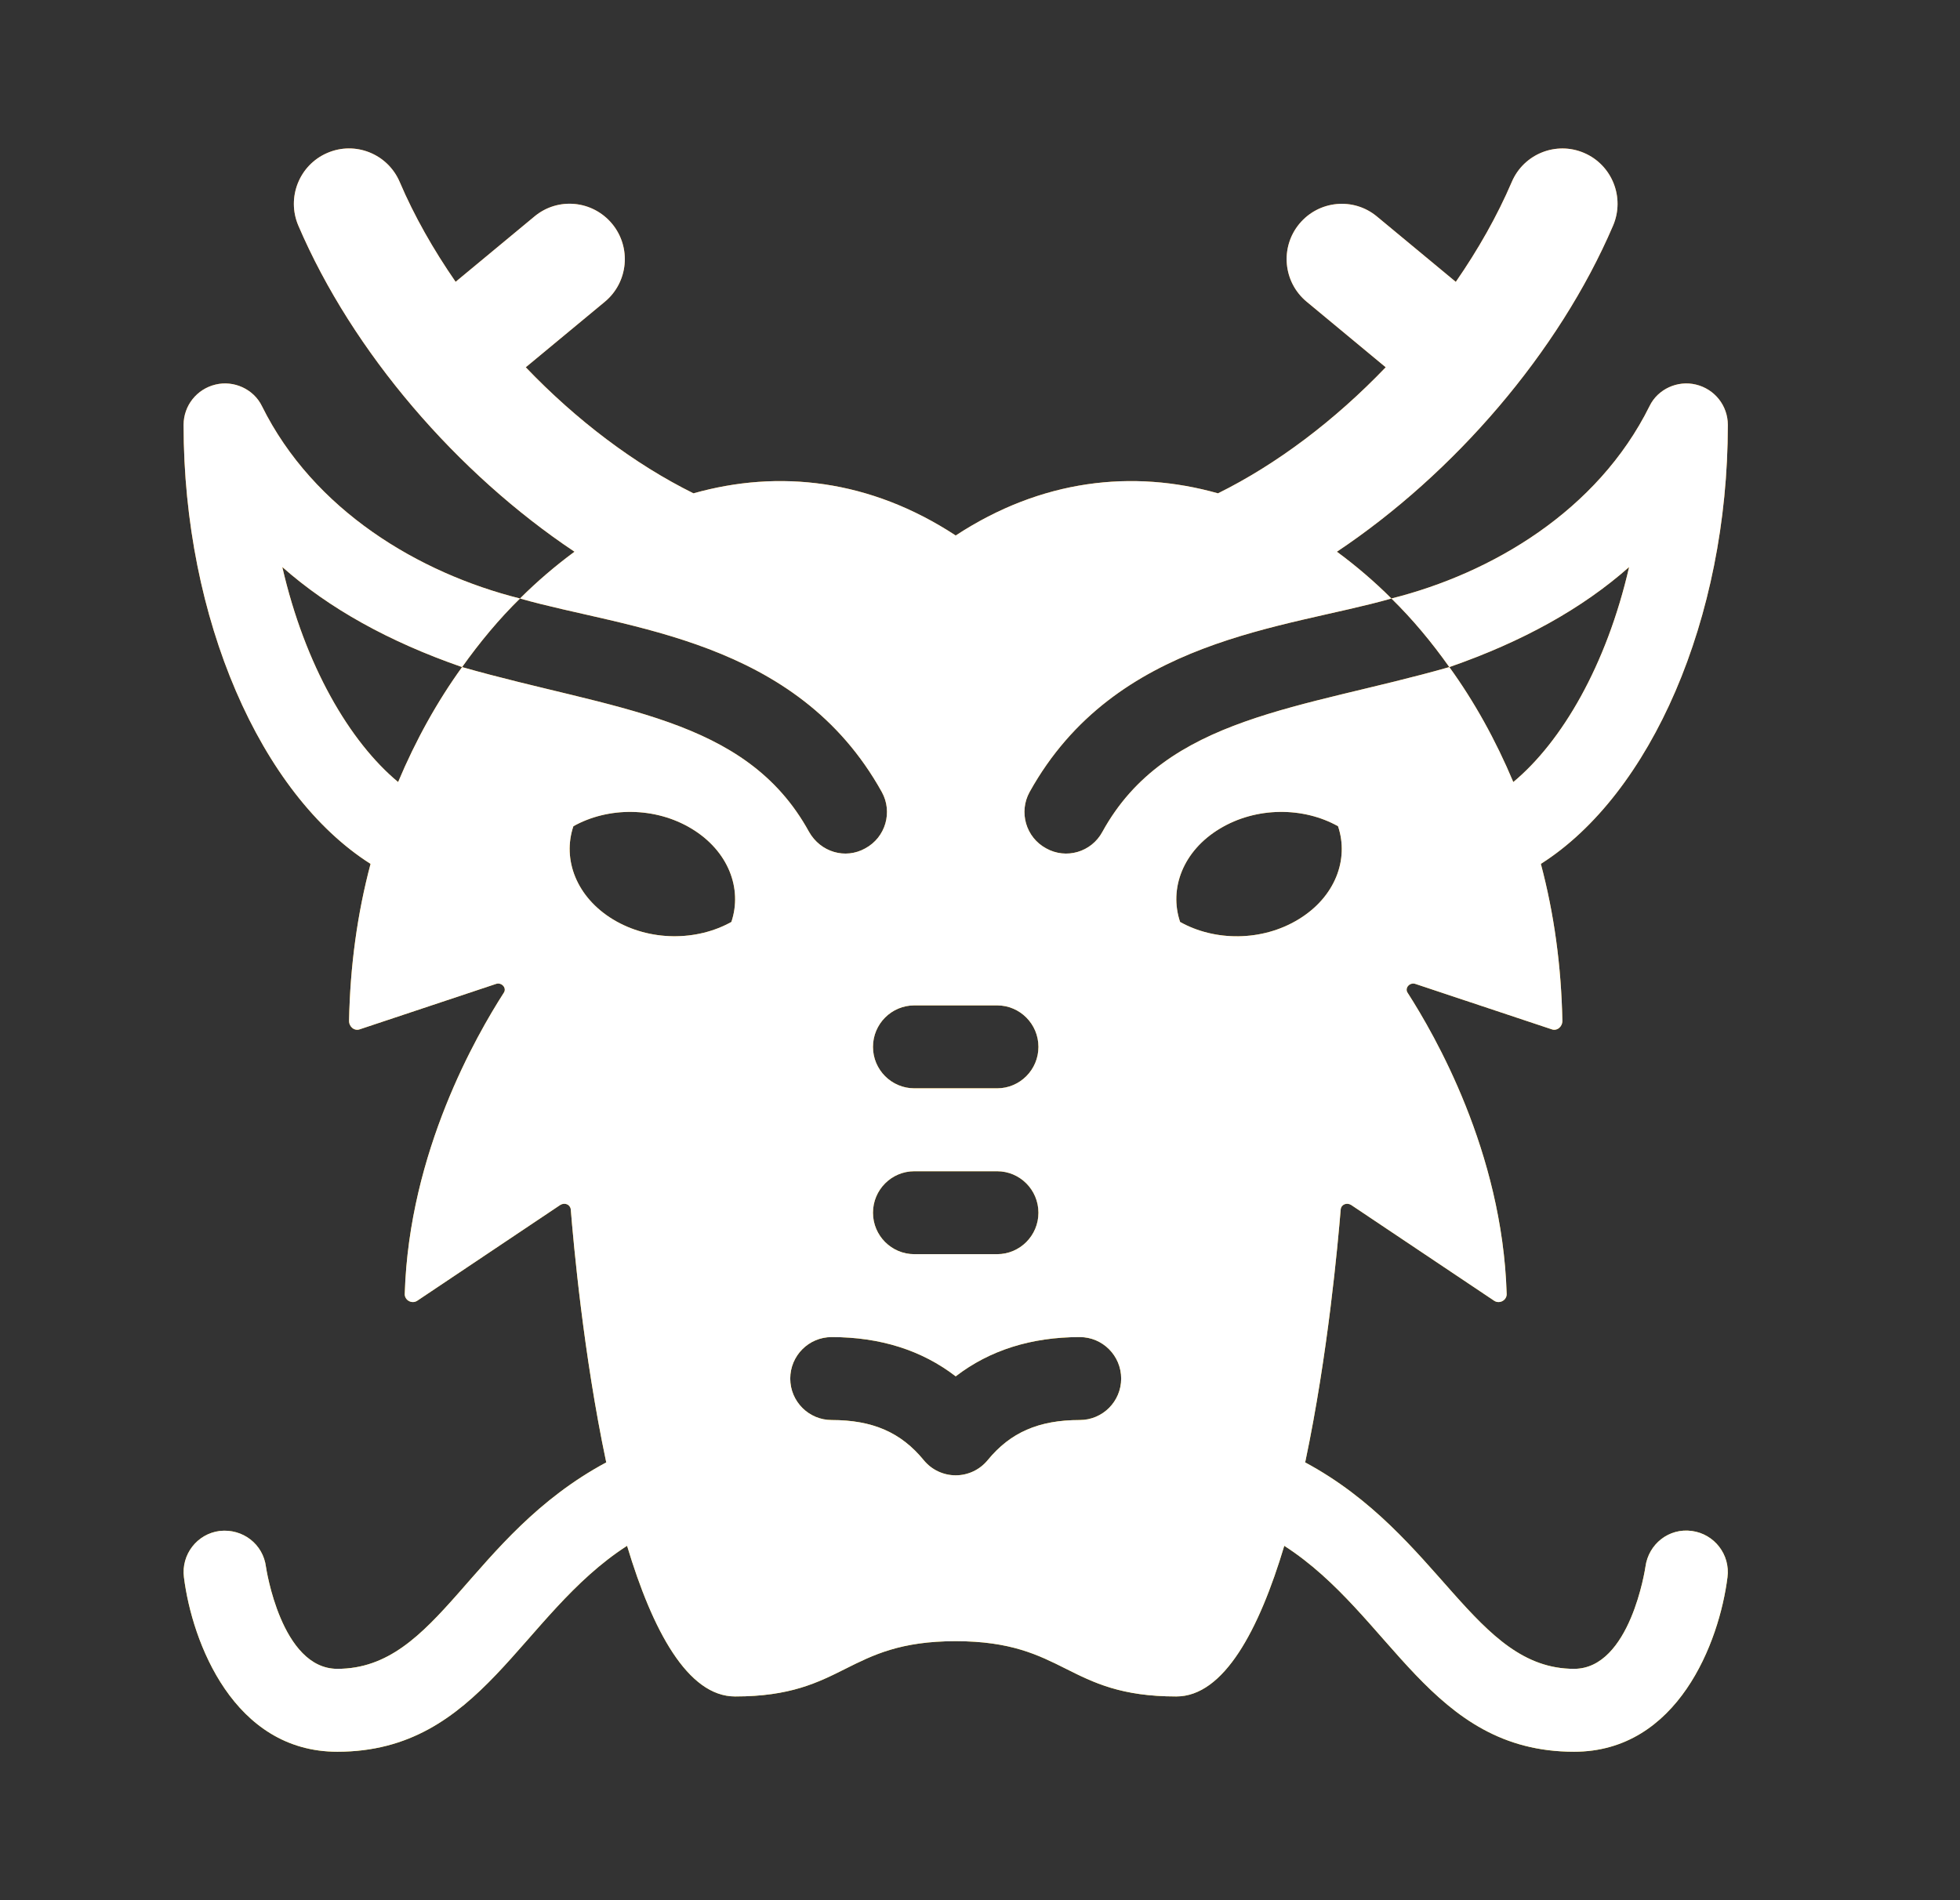
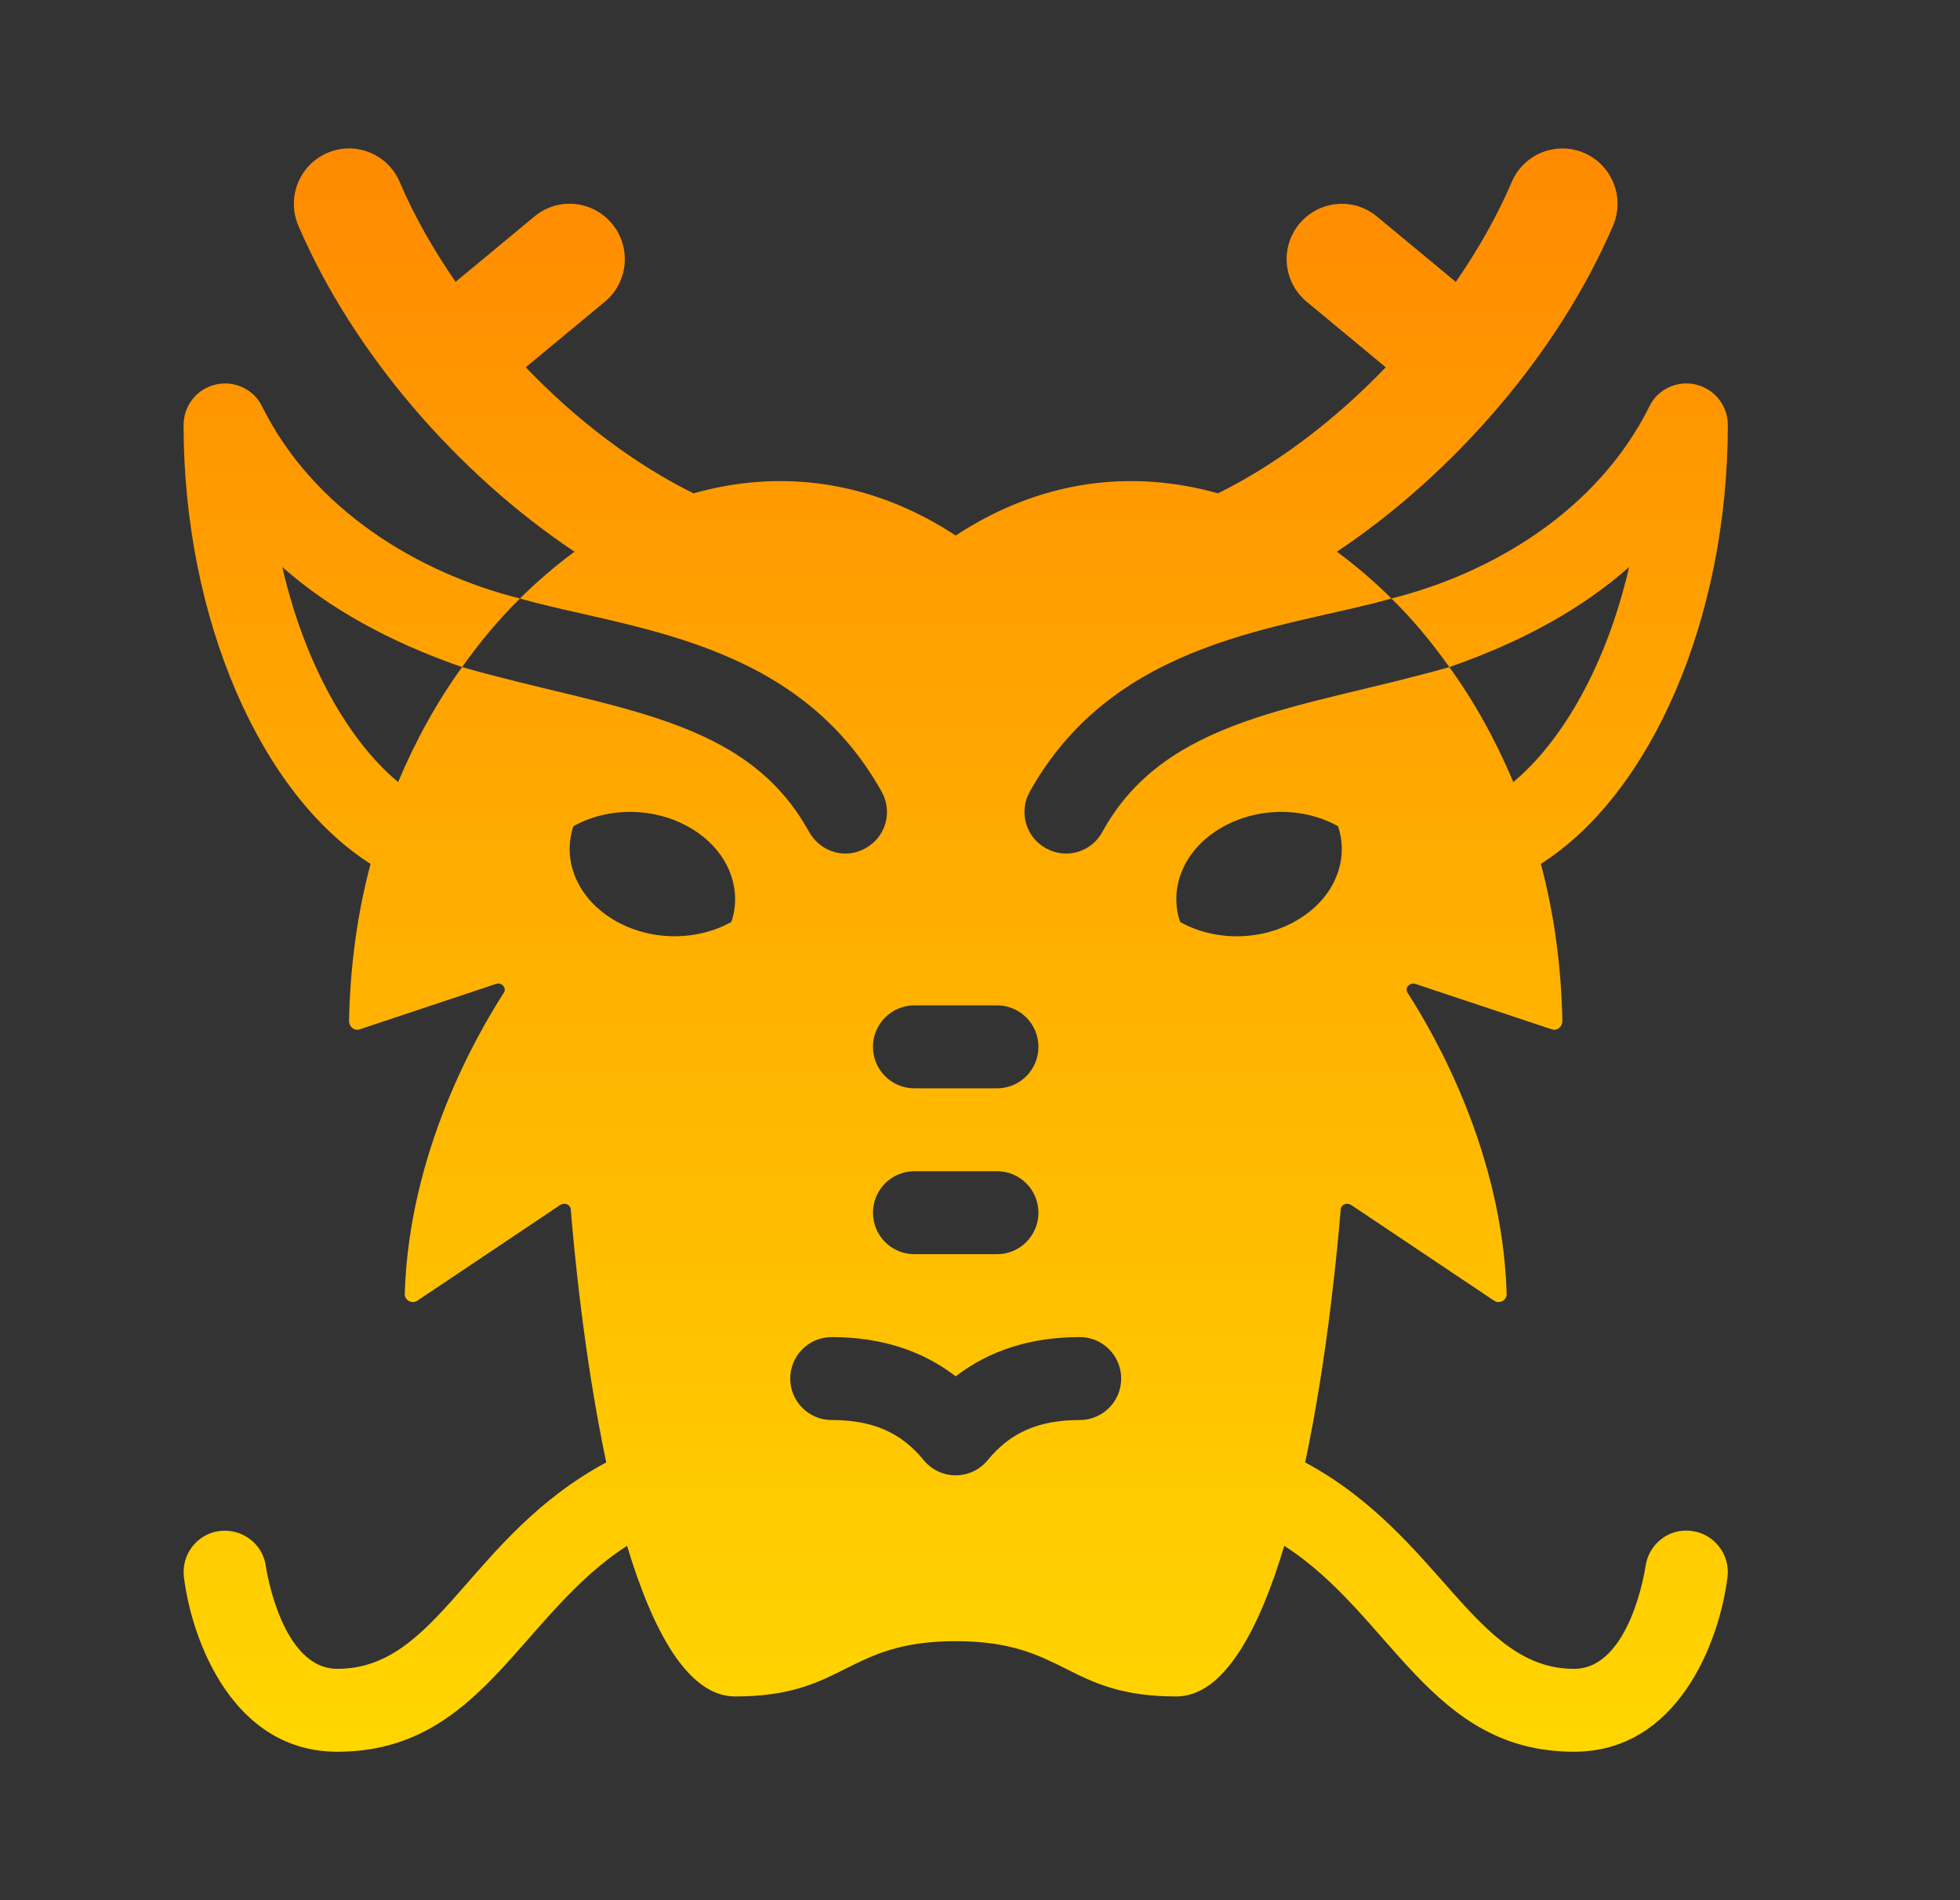
<svg xmlns="http://www.w3.org/2000/svg" width="33" height="32" viewBox="0 0 33 32" fill="none">
  <rect x="0" y="0" width="33" height="32" fill="#333333" stroke="none" />
  <path d="M28.485 25.782C28.099 25.729 27.756 26.002 27.704 26.384C27.702 26.402 27.449 28.104 26.502 28.104C24.824 28.104 24.248 25.849 21.974 24.627C21.975 24.622 21.977 24.617 21.978 24.612C22.359 22.806 22.526 20.935 22.573 20.367C22.582 20.283 22.675 20.246 22.749 20.292L25.154 21.903C25.247 21.968 25.377 21.894 25.367 21.782C25.293 19.389 24.151 17.425 23.705 16.727C23.64 16.643 23.733 16.54 23.826 16.568L26.12 17.332C26.212 17.369 26.305 17.294 26.305 17.192C26.287 16.27 26.166 15.386 25.943 14.548C27.791 13.375 29.091 10.424 29.091 7.156C29.091 6.83 28.868 6.551 28.552 6.476C28.246 6.402 27.912 6.551 27.773 6.839C26.898 8.605 25.114 9.656 23.427 10.079C23.78 10.424 24.105 10.815 24.402 11.234C25.637 10.805 26.64 10.247 27.429 9.549C27.048 11.206 26.296 12.491 25.479 13.17C25.182 12.463 24.82 11.811 24.402 11.234C21.934 11.939 19.633 12.056 18.561 14.008C18.375 14.353 17.948 14.474 17.614 14.287C17.27 14.101 17.15 13.673 17.335 13.338C18.778 10.74 21.65 10.588 23.427 10.079C23.139 9.791 22.832 9.53 22.517 9.297C22.514 9.295 22.511 9.294 22.508 9.292C24.482 7.974 26.244 5.936 27.159 3.799C27.361 3.326 27.142 2.778 26.672 2.576C26.2 2.373 25.654 2.592 25.453 3.065C25.209 3.635 24.888 4.202 24.511 4.747L23.183 3.646C22.789 3.318 22.204 3.374 21.876 3.77C21.549 4.166 21.604 4.753 22 5.081L23.331 6.185C22.478 7.076 21.498 7.818 20.507 8.308C19.071 7.903 17.535 8.071 16.091 9.018C14.647 8.071 13.111 7.903 11.676 8.308C10.685 7.818 9.705 7.077 8.852 6.185L10.184 5.081C10.579 4.753 10.633 4.166 10.307 3.77C9.978 3.373 9.394 3.316 8.999 3.645L7.671 4.746C7.295 4.202 6.973 3.635 6.73 3.065C6.528 2.591 5.981 2.372 5.51 2.576C5.04 2.778 4.821 3.326 5.023 3.799C5.938 5.937 7.701 7.975 9.674 9.292C9.671 9.294 9.668 9.295 9.665 9.297C9.35 9.53 9.043 9.791 8.755 10.079C10.546 10.592 13.408 10.748 14.847 13.338C15.033 13.673 14.912 14.101 14.568 14.287C14.234 14.474 13.816 14.353 13.621 14.008C12.551 12.059 10.339 11.964 7.78 11.234C7.363 11.811 7 12.463 6.703 13.17C5.886 12.491 5.134 11.206 4.753 9.549C5.543 10.247 6.545 10.805 7.78 11.234C8.078 10.815 8.403 10.424 8.755 10.079C7.051 9.652 5.279 8.593 4.41 6.839C4.27 6.551 3.936 6.402 3.63 6.476C3.314 6.551 3.091 6.83 3.091 7.156C3.091 10.424 4.391 13.375 6.239 14.548C6.016 15.386 5.895 16.27 5.877 17.192C5.877 17.294 5.97 17.369 6.063 17.332L8.356 16.568C8.449 16.54 8.542 16.643 8.477 16.727C8.031 17.425 6.889 19.389 6.815 21.782C6.805 21.894 6.935 21.968 7.028 21.903L9.433 20.292C9.508 20.246 9.6 20.283 9.61 20.367C9.656 20.935 9.823 22.806 10.204 24.612C10.205 24.617 10.207 24.622 10.208 24.627C7.896 25.869 7.385 28.104 5.68 28.104C4.733 28.104 4.48 26.402 4.478 26.387C4.43 26.004 4.087 25.739 3.699 25.782C3.318 25.83 3.048 26.18 3.097 26.562C3.234 27.654 3.934 29.5 5.68 29.5C8.112 29.5 8.747 27.198 10.558 26.032C10.985 27.455 11.579 28.569 12.377 28.569C14.234 28.569 14.234 27.638 16.091 27.638C17.948 27.638 17.948 28.569 19.805 28.569C20.603 28.569 21.197 27.455 21.623 26.032C23.437 27.199 24.077 29.5 26.502 29.5C28.248 29.5 28.948 27.654 29.085 26.562C29.134 26.181 28.865 25.833 28.485 25.782ZM12.314 15.526C11.733 15.851 10.938 15.857 10.322 15.484C9.706 15.11 9.465 14.476 9.654 13.914C10.235 13.588 11.03 13.583 11.646 13.956C12.262 14.329 12.503 14.963 12.314 15.526ZM15.395 16.931H16.788C17.172 16.931 17.484 17.244 17.484 17.63C17.484 18.015 17.172 18.328 16.788 18.328H15.395C15.01 18.328 14.698 18.015 14.698 17.63C14.698 17.244 15.01 16.931 15.395 16.931ZM15.395 19.724H16.788C17.172 19.724 17.484 20.037 17.484 20.423C17.484 20.808 17.172 21.121 16.788 21.121H15.395C15.01 21.121 14.698 20.808 14.698 20.423C14.698 20.037 15.01 19.724 15.395 19.724ZM18.18 23.914C17.49 23.914 17.012 24.122 16.629 24.59C16.497 24.751 16.3 24.845 16.091 24.845C15.882 24.845 15.684 24.751 15.553 24.59C15.17 24.122 14.692 23.914 14.002 23.914C13.617 23.914 13.305 23.601 13.305 23.216C13.305 22.83 13.617 22.517 14.002 22.517C14.821 22.517 15.521 22.739 16.091 23.178C16.661 22.739 17.361 22.517 18.18 22.517C18.565 22.517 18.877 22.83 18.877 23.216C18.877 23.601 18.565 23.914 18.18 23.914ZM19.869 15.526C19.679 14.963 19.919 14.328 20.536 13.956C21.152 13.583 21.948 13.588 22.528 13.914C22.717 14.476 22.477 15.111 21.86 15.484C21.245 15.858 20.449 15.852 19.869 15.526Z" fill="url(#paint0_linear_8704_153326)" />
-   <path d="M28.485 25.782C28.099 25.729 27.756 26.002 27.704 26.384C27.702 26.402 27.449 28.104 26.502 28.104C24.824 28.104 24.248 25.849 21.974 24.627C21.975 24.622 21.977 24.617 21.978 24.612C22.359 22.806 22.526 20.935 22.573 20.367C22.582 20.283 22.675 20.246 22.749 20.292L25.154 21.903C25.247 21.968 25.377 21.894 25.367 21.782C25.293 19.389 24.151 17.425 23.705 16.727C23.64 16.643 23.733 16.54 23.826 16.568L26.12 17.332C26.212 17.369 26.305 17.294 26.305 17.192C26.287 16.27 26.166 15.386 25.943 14.548C27.791 13.375 29.091 10.424 29.091 7.156C29.091 6.83 28.868 6.551 28.552 6.476C28.246 6.402 27.912 6.551 27.773 6.839C26.898 8.605 25.114 9.656 23.427 10.079C23.78 10.424 24.105 10.815 24.402 11.234C25.637 10.805 26.64 10.247 27.429 9.549C27.048 11.206 26.296 12.491 25.479 13.17C25.182 12.463 24.82 11.811 24.402 11.234C21.934 11.939 19.633 12.056 18.561 14.008C18.375 14.353 17.948 14.474 17.614 14.287C17.27 14.101 17.15 13.673 17.335 13.338C18.778 10.74 21.65 10.588 23.427 10.079C23.139 9.791 22.832 9.53 22.517 9.297C22.514 9.295 22.511 9.294 22.508 9.292C24.482 7.974 26.244 5.936 27.159 3.799C27.361 3.326 27.142 2.778 26.672 2.576C26.2 2.373 25.654 2.592 25.453 3.065C25.209 3.635 24.888 4.202 24.511 4.747L23.183 3.646C22.789 3.318 22.204 3.374 21.876 3.77C21.549 4.166 21.604 4.753 22 5.081L23.331 6.185C22.478 7.076 21.498 7.818 20.507 8.308C19.071 7.903 17.535 8.071 16.091 9.018C14.647 8.071 13.111 7.903 11.676 8.308C10.685 7.818 9.705 7.077 8.852 6.185L10.184 5.081C10.579 4.753 10.633 4.166 10.307 3.77C9.978 3.373 9.394 3.316 8.999 3.645L7.671 4.746C7.295 4.202 6.973 3.635 6.73 3.065C6.528 2.591 5.981 2.372 5.51 2.576C5.04 2.778 4.821 3.326 5.023 3.799C5.938 5.937 7.701 7.975 9.674 9.292C9.671 9.294 9.668 9.295 9.665 9.297C9.35 9.53 9.043 9.791 8.755 10.079C10.546 10.592 13.408 10.748 14.847 13.338C15.033 13.673 14.912 14.101 14.568 14.287C14.234 14.474 13.816 14.353 13.621 14.008C12.551 12.059 10.339 11.964 7.78 11.234C7.363 11.811 7 12.463 6.703 13.17C5.886 12.491 5.134 11.206 4.753 9.549C5.543 10.247 6.545 10.805 7.78 11.234C8.078 10.815 8.403 10.424 8.755 10.079C7.051 9.652 5.279 8.593 4.41 6.839C4.27 6.551 3.936 6.402 3.63 6.476C3.314 6.551 3.091 6.83 3.091 7.156C3.091 10.424 4.391 13.375 6.239 14.548C6.016 15.386 5.895 16.27 5.877 17.192C5.877 17.294 5.97 17.369 6.063 17.332L8.356 16.568C8.449 16.54 8.542 16.643 8.477 16.727C8.031 17.425 6.889 19.389 6.815 21.782C6.805 21.894 6.935 21.968 7.028 21.903L9.433 20.292C9.508 20.246 9.6 20.283 9.61 20.367C9.656 20.935 9.823 22.806 10.204 24.612C10.205 24.617 10.207 24.622 10.208 24.627C7.896 25.869 7.385 28.104 5.68 28.104C4.733 28.104 4.48 26.402 4.478 26.387C4.43 26.004 4.087 25.739 3.699 25.782C3.318 25.83 3.048 26.18 3.097 26.562C3.234 27.654 3.934 29.5 5.68 29.5C8.112 29.5 8.747 27.198 10.558 26.032C10.985 27.455 11.579 28.569 12.377 28.569C14.234 28.569 14.234 27.638 16.091 27.638C17.948 27.638 17.948 28.569 19.805 28.569C20.603 28.569 21.197 27.455 21.623 26.032C23.437 27.199 24.077 29.5 26.502 29.5C28.248 29.5 28.948 27.654 29.085 26.562C29.134 26.181 28.865 25.833 28.485 25.782ZM12.314 15.526C11.733 15.851 10.938 15.857 10.322 15.484C9.706 15.11 9.465 14.476 9.654 13.914C10.235 13.588 11.03 13.583 11.646 13.956C12.262 14.329 12.503 14.963 12.314 15.526ZM15.395 16.931H16.788C17.172 16.931 17.484 17.244 17.484 17.63C17.484 18.015 17.172 18.328 16.788 18.328H15.395C15.01 18.328 14.698 18.015 14.698 17.63C14.698 17.244 15.01 16.931 15.395 16.931ZM15.395 19.724H16.788C17.172 19.724 17.484 20.037 17.484 20.423C17.484 20.808 17.172 21.121 16.788 21.121H15.395C15.01 21.121 14.698 20.808 14.698 20.423C14.698 20.037 15.01 19.724 15.395 19.724ZM18.18 23.914C17.49 23.914 17.012 24.122 16.629 24.59C16.497 24.751 16.3 24.845 16.091 24.845C15.882 24.845 15.684 24.751 15.553 24.59C15.17 24.122 14.692 23.914 14.002 23.914C13.617 23.914 13.305 23.601 13.305 23.216C13.305 22.83 13.617 22.517 14.002 22.517C14.821 22.517 15.521 22.739 16.091 23.178C16.661 22.739 17.361 22.517 18.18 22.517C18.565 22.517 18.877 22.83 18.877 23.216C18.877 23.601 18.565 23.914 18.18 23.914ZM19.869 15.526C19.679 14.963 19.919 14.328 20.536 13.956C21.152 13.583 21.948 13.588 22.528 13.914C22.717 14.476 22.477 15.111 21.86 15.484C21.245 15.858 20.449 15.852 19.869 15.526Z" fill="#FFFFFF" />
  <defs>
    <linearGradient id="paint0_linear_8704_153326" x1="16.091" y1="29.5" x2="16.091" y2="2.5" gradientUnits="userSpaceOnUse">
      <stop stop-color="#FFD600" />
      <stop offset="1" stop-color="#FF8A00" />
    </linearGradient>
  </defs>
</svg>